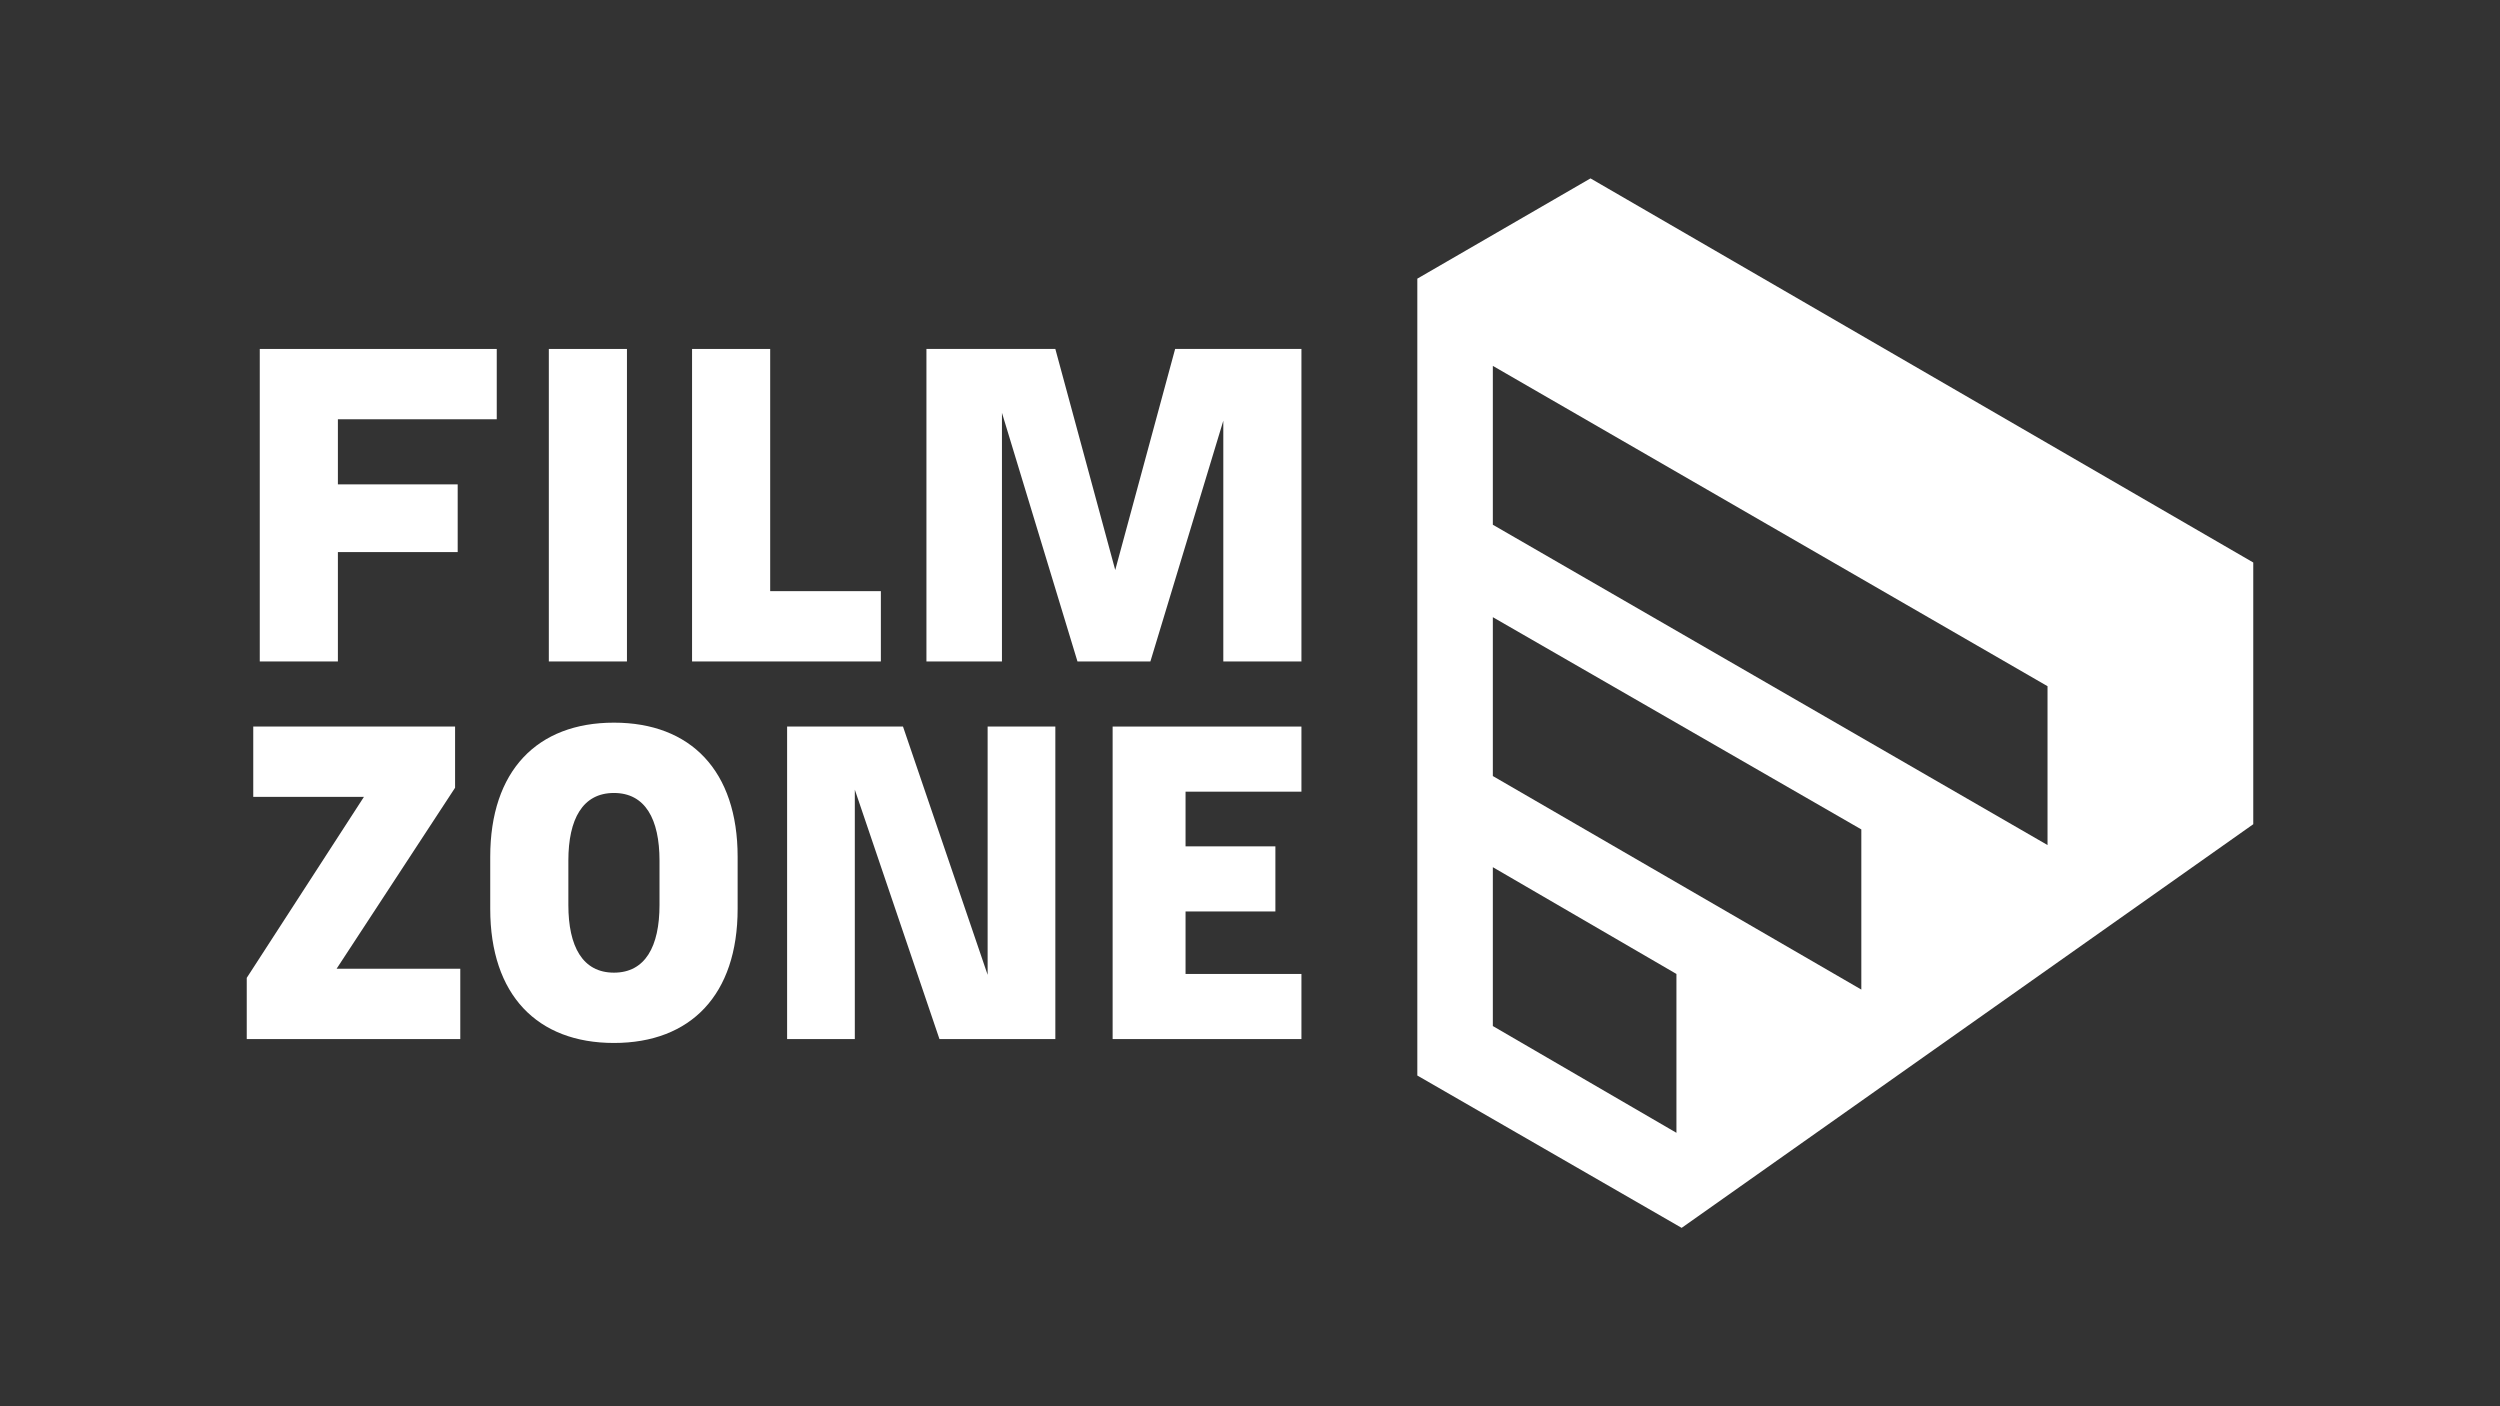
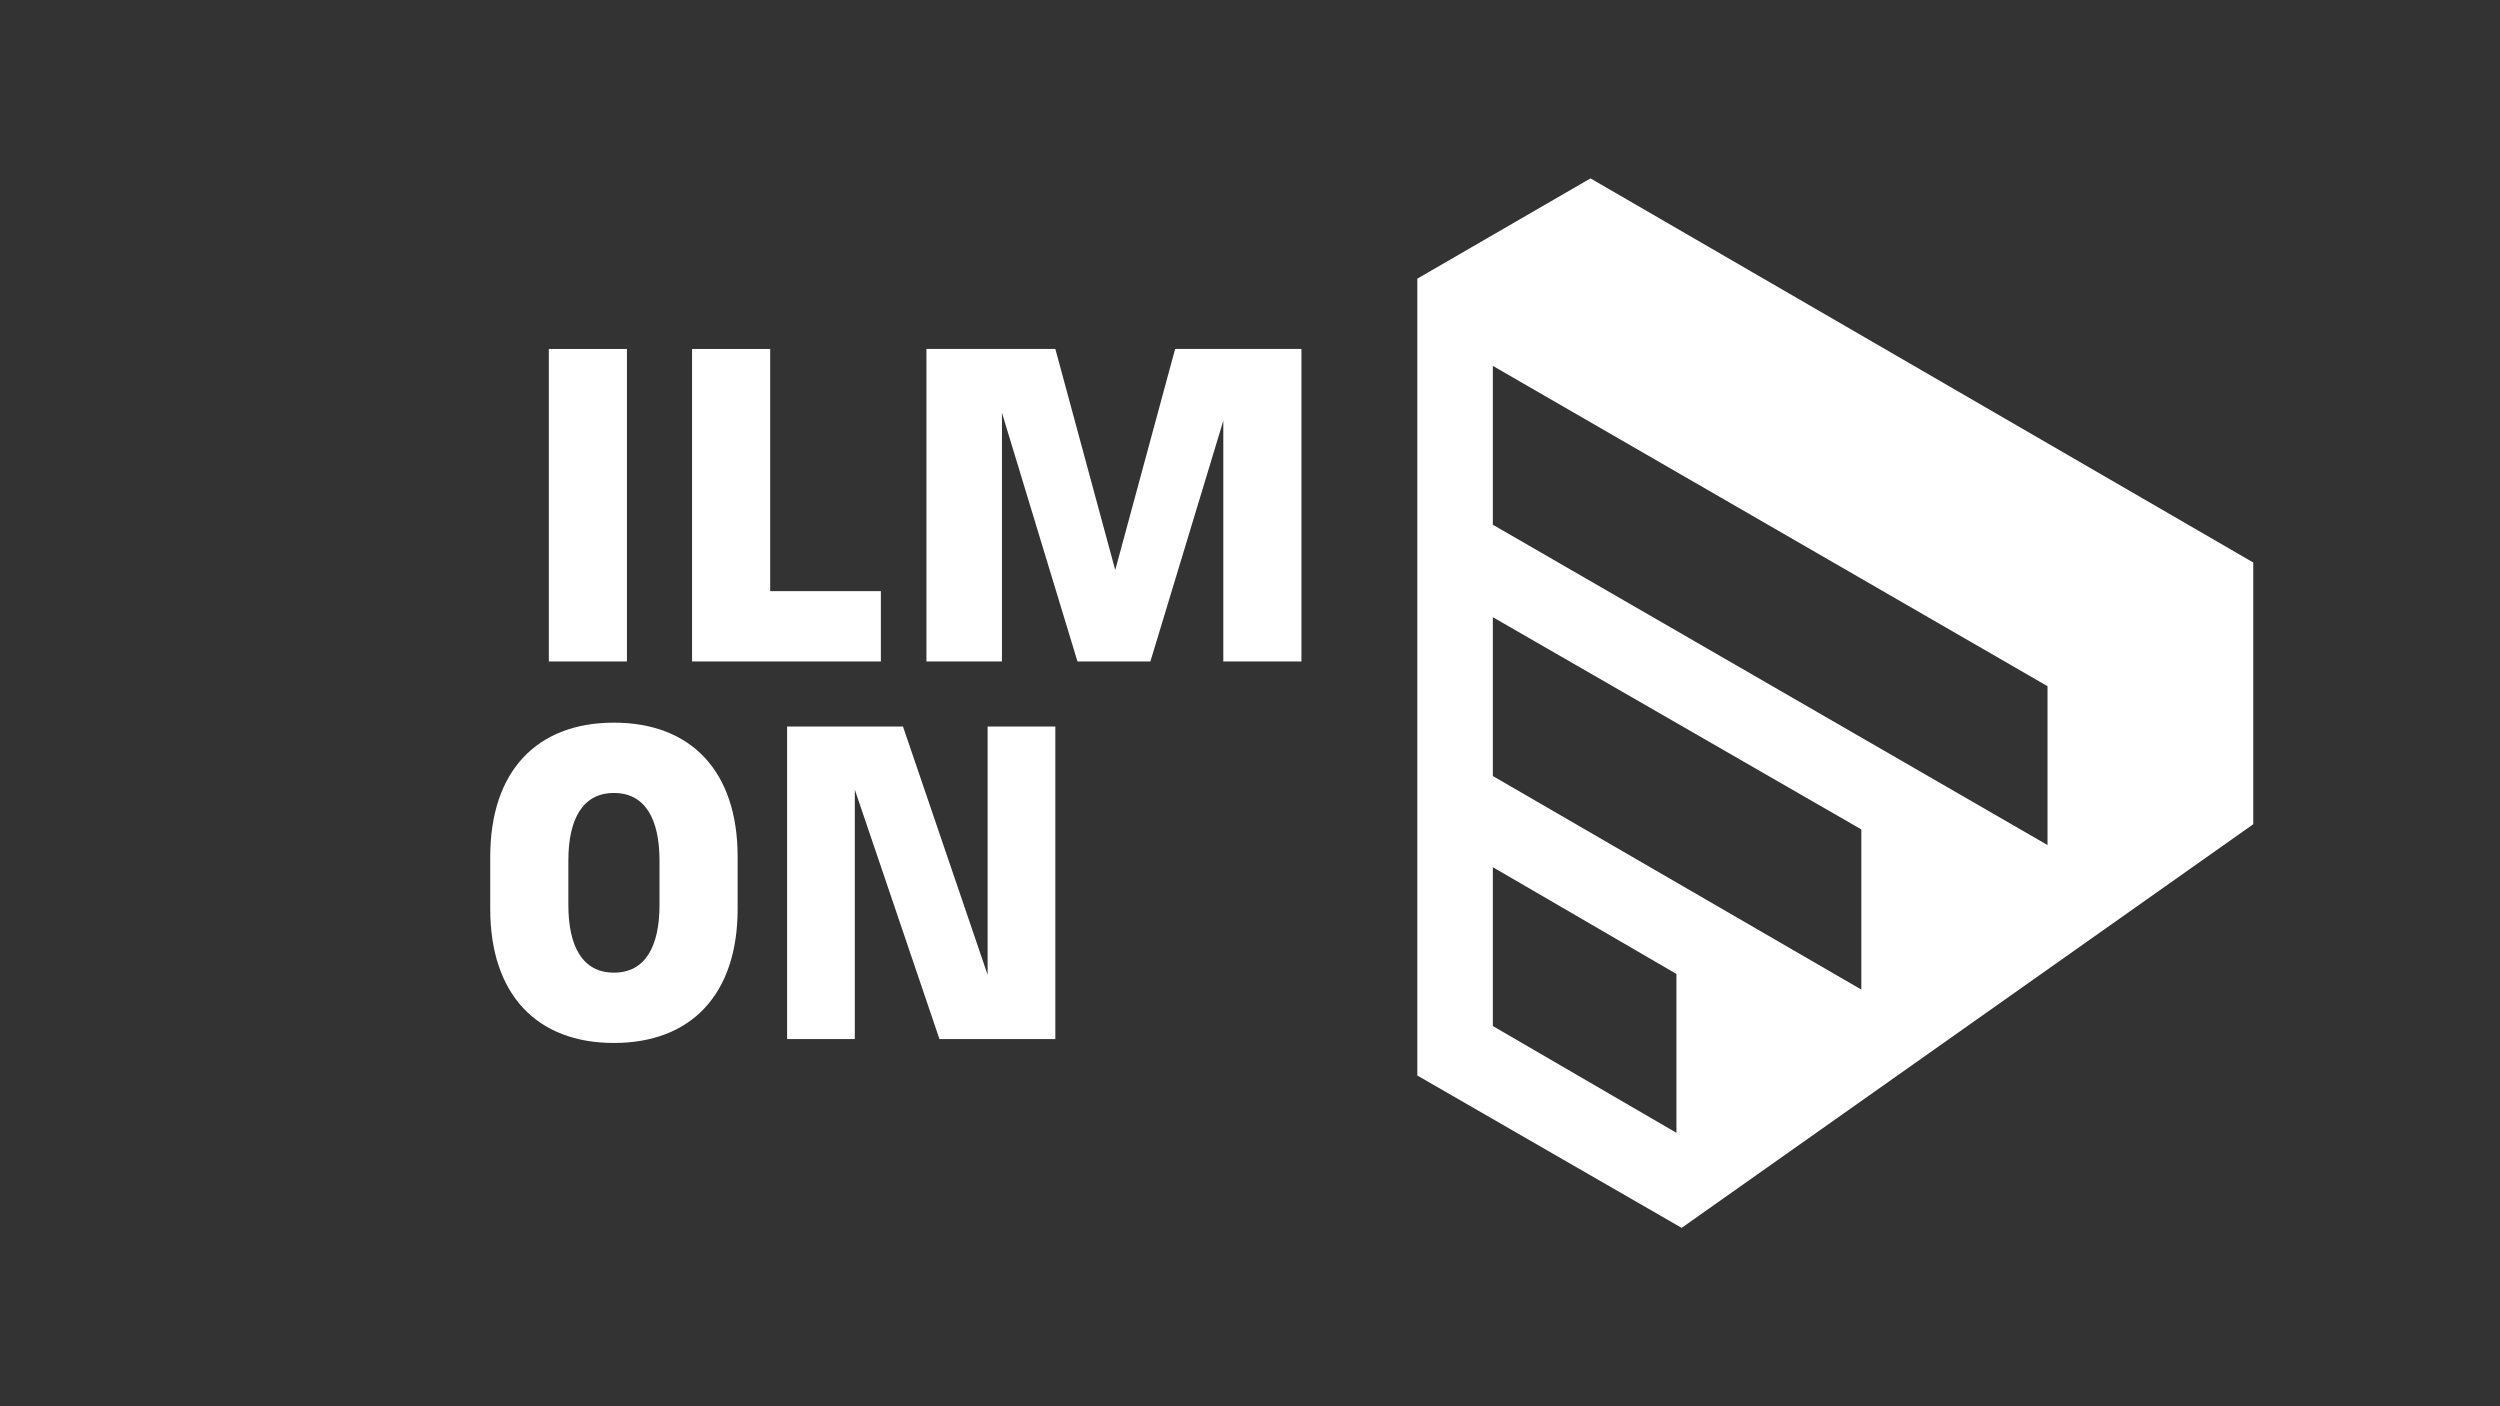
<svg xmlns="http://www.w3.org/2000/svg" id="Layer_1" viewBox="0 0 1920 1080">
  <rect x="0" y="0" width="1920" height="1080" fill="#333333" stroke="none" />
  <defs>
    <style>.cls-1{fill:#fff;stroke-width:0px;}</style>
  </defs>
-   <polygon class="cls-1" points="259.5 424 351.5 424 351.5 372 259.5 372 259.5 322 381.5 322 381.5 268 199.5 268 199.5 508 259.5 508 259.5 424" />
-   <polygon class="cls-1" points="349.5 605 349.5 558 194.5 558 194.5 612 279.5 612 189.5 751 189.5 798 353.5 798 353.5 744 258.5 744 349.5 605" />
  <polygon class="cls-1" points="676.5 454 591.5 454 591.5 268 531.5 268 531.5 508 676.5 508 676.5 454" />
  <rect class="cls-1" x="421.5" y="268" width="60" height="240" />
  <path class="cls-1" d="m1221.5,137l-133,77v612l203,117,439-310v-201l-509-295Zm66,733l-141-82v-122l141,82v122Zm142-110l-283-164v-122l283,163v123Zm143-111l-426-246v-122l426,246v122Z" />
  <polygon class="cls-1" points="856.5 437.78 810.5 268 711.5 268 711.5 508 769.5 508 769.5 317.05 827.5 508 883.5 508 939.5 323.11 939.5 508 999.5 508 999.5 268 902.5 268 856.5 437.78" />
-   <polygon class="cls-1" points="854.5 798 999.5 798 999.5 748 910.5 748 910.5 700 979.5 700 979.5 650 910.5 650 910.5 608 999.5 608 999.5 558 854.5 558 854.5 798" />
  <polygon class="cls-1" points="758.5 748.67 693.5 558 604.5 558 604.5 798 656.5 798 656.5 606.47 721.5 798 810.5 798 810.5 558 758.5 558 758.5 748.67" />
  <path class="cls-1" d="m471.5,555c-59,0-95,37-95,103v40c0,66,36,103,95,103s95-37,95-103v-40c0-66-36-103-95-103Zm35,140c0,32-11,52-35,52s-35-20-35-52v-34c0-32,11-52,35-52s35,20,35,52v34Z" />
</svg>